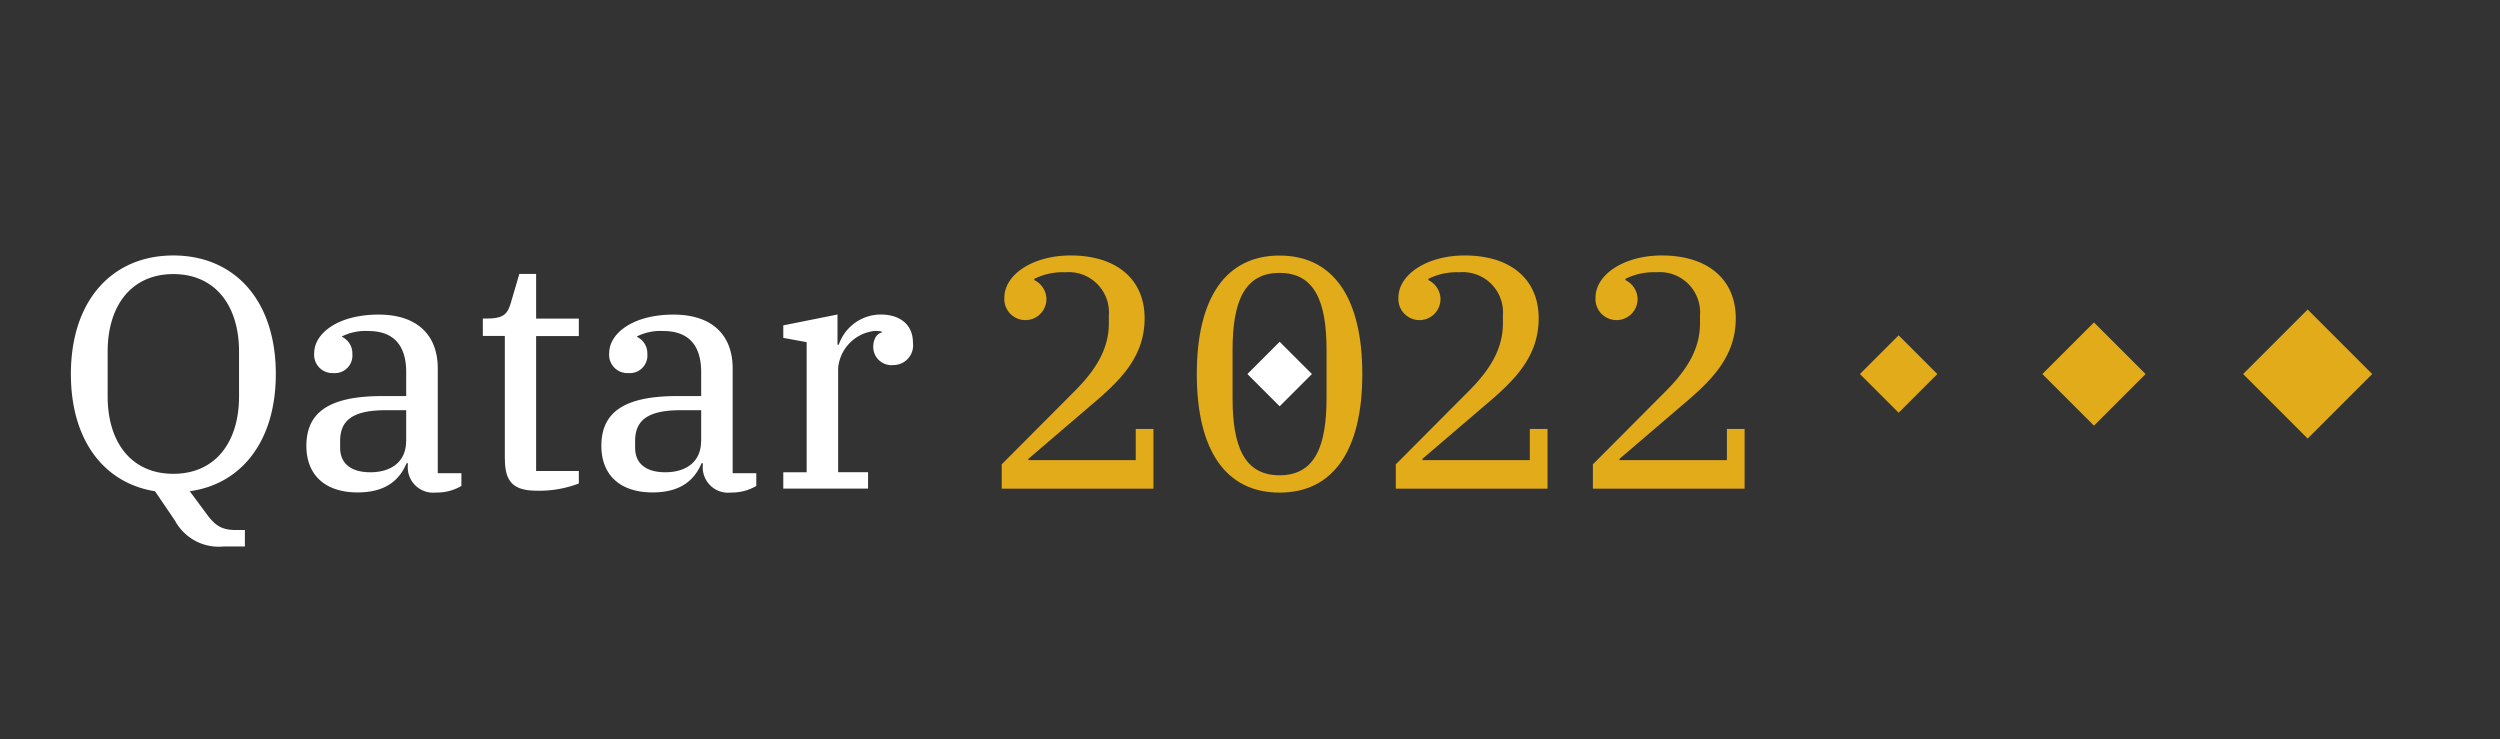
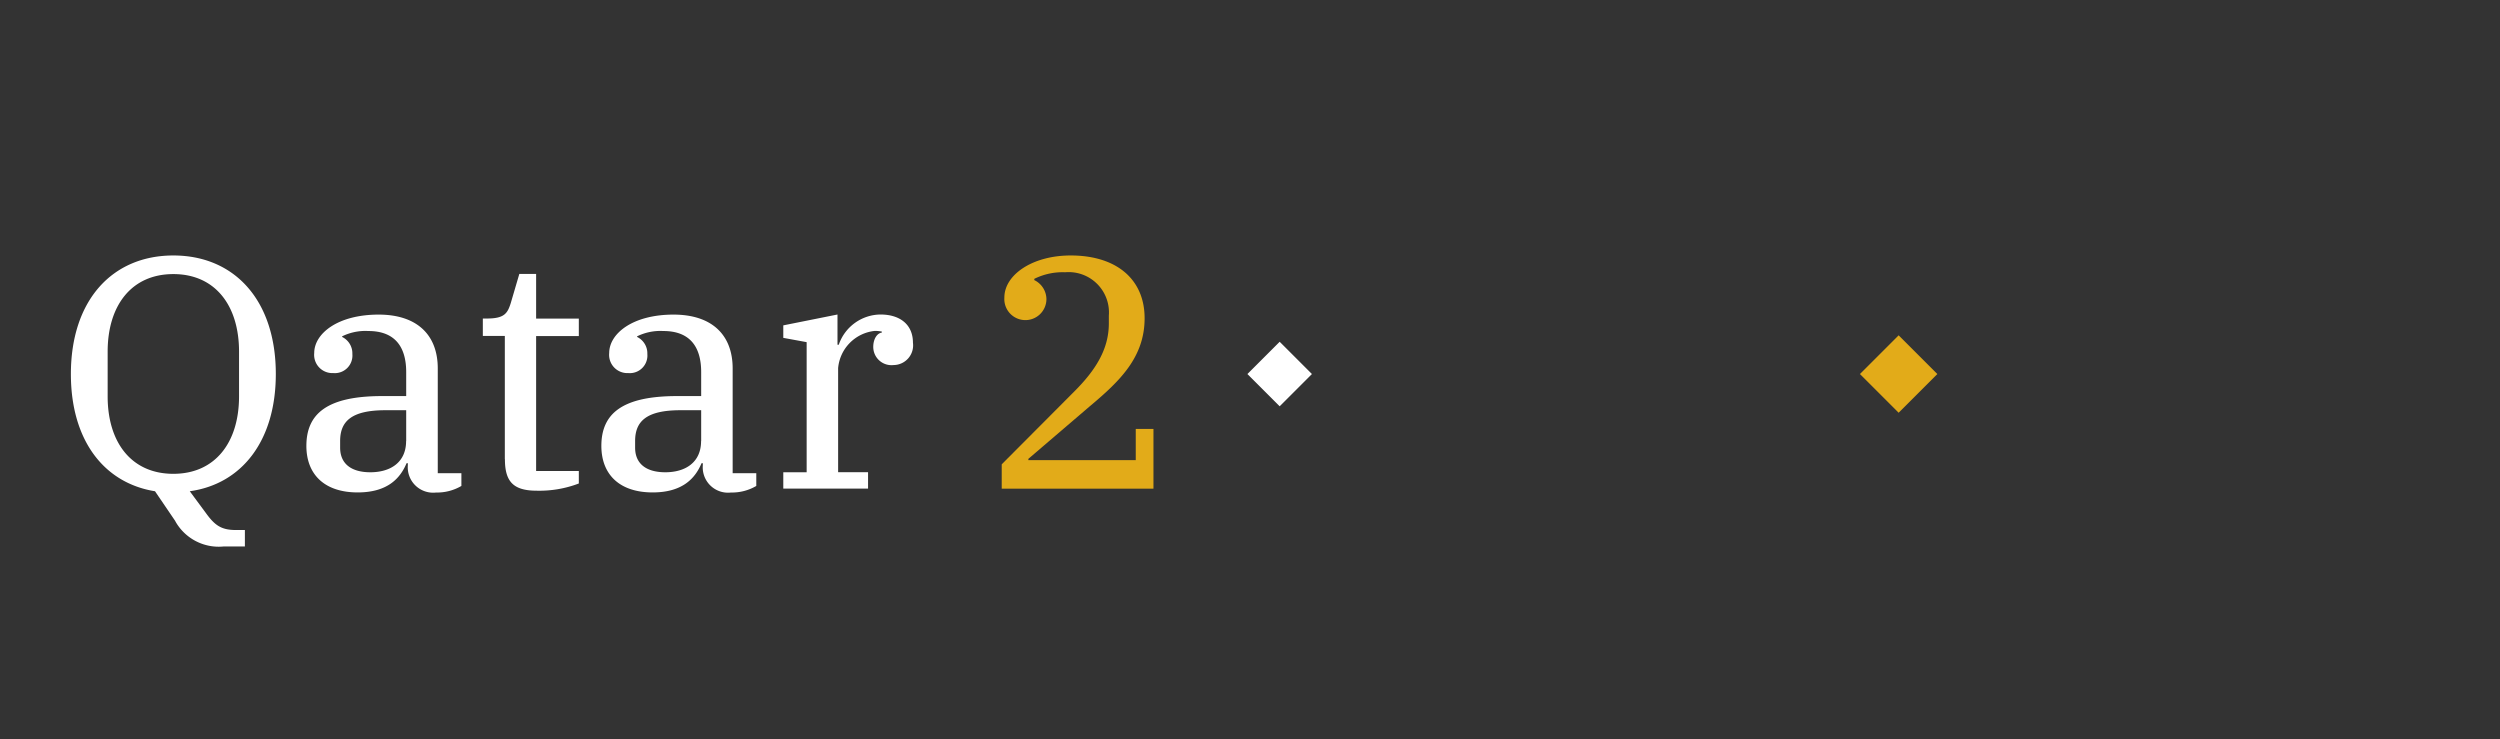
<svg xmlns="http://www.w3.org/2000/svg" width="274" height="81" viewBox="0 0 274 81">
  <rect x="0" y="0" width="274" height="81" fill="#333333" stroke="none" />
  <g id="imagen-export-svg-logo" transform="translate(-351 -62)">
    <rect id="Rectángulo_4192" data-name="Rectángulo 4192" width="274" height="81" transform="translate(351 62)" fill="none" />
    <g id="Grupo_4700" data-name="Grupo 4700" transform="translate(358.769 84.57)">
      <path id="Trazado_13535" data-name="Trazado 13535" d="M11.45,34.55,9.22,31.27C3.64,30.38,0,25.7,0,18.43c0-8.1,4.54-13,11.23-13s11.23,4.9,11.23,12.99c0,7.34-3.74,12.06-9.43,12.85l1.76,2.38c1.01,1.4,1.73,1.87,3.31,1.87h.97v1.8h-2.3a5.45,5.45,0,0,1-5.33-2.77Zm6.98-13.68v-4.9c0-5.08-2.63-8.5-7.2-8.5s-7.2,3.42-7.2,8.5v4.9c0,5.08,2.63,8.49,7.2,8.49S18.43,25.94,18.43,20.87Z" fill="#fff" />
      <path id="Trazado_13536" data-name="Trazado 13536" d="M25.81,26.31c0-3.56,2.3-5.47,8.31-5.47h2.63V18.21c0-2.92-1.37-4.5-4.14-4.5a5.788,5.788,0,0,0-2.88.58v.07a2,2,0,0,1,1.12,1.87,1.929,1.929,0,0,1-2.09,2.09,2,2,0,0,1-2.09-2.2c0-2.12,2.56-4.21,7.06-4.21,4.18,0,6.48,2.2,6.48,5.9V29.29H42.8v1.4a5.257,5.257,0,0,1-2.77.72,2.782,2.782,0,0,1-3.1-2.99V28.2h-.14c-.68,1.62-2.05,3.2-5.36,3.2-3.6,0-5.62-1.94-5.62-5.11Zm10.94-.54V22.39H34.48c-3.74,0-4.97,1.22-4.97,3.38v.72c0,1.8,1.26,2.7,3.31,2.7,2.2,0,3.92-1.08,3.92-3.42Z" fill="#fff" />
      <path id="Trazado_13537" data-name="Trazado 13537" d="M47.56,27.75V14.25H45.15V12.34h.43c1.91,0,2.27-.54,2.63-1.69l.94-3.2h1.84v4.9h4.68v1.91H50.99V29.05h4.68v1.37a12.115,12.115,0,0,1-4.61.79c-2.59,0-3.49-1.01-3.49-3.46Z" fill="#fff" />
      <path id="Trazado_13538" data-name="Trazado 13538" d="M58.14,26.31c0-3.56,2.3-5.47,8.31-5.47h2.63V18.21c0-2.92-1.37-4.5-4.14-4.5a5.788,5.788,0,0,0-2.88.58v.07a2,2,0,0,1,1.12,1.87,1.929,1.929,0,0,1-2.09,2.09A2,2,0,0,1,59,16.12c0-2.12,2.56-4.21,7.05-4.21,4.18,0,6.48,2.2,6.48,5.9V29.29h2.59v1.4a5.257,5.257,0,0,1-2.77.72,2.774,2.774,0,0,1-3.09-2.99V28.2h-.14c-.68,1.62-2.05,3.2-5.36,3.2-3.6,0-5.62-1.94-5.62-5.11Zm10.94-.54V22.39H66.81c-3.74,0-4.97,1.22-4.97,3.38v.72c0,1.8,1.26,2.7,3.31,2.7,2.2,0,3.92-1.08,3.92-3.42Z" fill="#fff" />
      <path id="Trazado_13539" data-name="Trazado 13539" d="M78.08,29.19h2.56V14.93l-2.56-.47V13.09l5.94-1.19v3.31h.14a4.889,4.889,0,0,1,4.57-3.31c2.16,0,3.56,1.12,3.56,3.09a2.16,2.16,0,0,1-2.12,2.45,2,2,0,0,1-2.23-1.98c0-.9.43-1.51.94-1.58v-.11a3.669,3.669,0,0,0-.79-.07,4.5,4.5,0,0,0-4,4.07V29.18h3.28v1.8H78.08v-1.8Z" fill="#fff" />
    </g>
    <g id="Grupo_4701" data-name="Grupo 4701" transform="translate(358.769 84.57)">
      <path id="Trazado_13540" data-name="Trazado 13540" d="M102.02,28.32l7.96-7.99c2.34-2.34,3.78-4.64,3.78-7.45v-.86a4.418,4.418,0,0,0-4.79-4.75,6.991,6.991,0,0,0-3.38.72v.14a2.348,2.348,0,0,1,1.33,2.09,2.308,2.308,0,1,1-4.61-.18c0-2.48,3.06-4.61,7.27-4.61,5,0,8.1,2.59,8.1,6.88s-2.74,6.91-6.01,9.65l-6.73,5.76v.14h11.77V24.44h1.94v6.55H102.02V28.33Z" fill="#e2ab19" />
-       <path id="Trazado_13541" data-name="Trazado 13541" d="M123.4,18.43c0-8.39,3.2-12.99,9.07-12.99s9.07,4.61,9.07,12.99-3.2,12.99-9.07,12.99S123.4,26.81,123.4,18.43Zm14.22,2.63V15.8c0-5.25-1.26-8.46-5.15-8.46s-5.15,3.2-5.15,8.46v5.26c0,5.25,1.26,8.46,5.15,8.46S137.62,26.32,137.62,21.06Z" fill="#e2ab19" />
-       <path id="Trazado_13542" data-name="Trazado 13542" d="M145.21,28.32l7.96-7.99c2.34-2.34,3.78-4.64,3.78-7.45v-.86a4.418,4.418,0,0,0-4.79-4.75,6.991,6.991,0,0,0-3.38.72v.14a2.348,2.348,0,0,1,1.33,2.09,2.308,2.308,0,1,1-4.61-.18c0-2.48,3.06-4.61,7.27-4.61,5,0,8.1,2.59,8.1,6.88s-2.74,6.91-6.01,9.65l-6.73,5.76v.14H159.9V24.44h1.94v6.55H145.21V28.33Z" fill="#e2ab19" />
-       <path id="Trazado_13543" data-name="Trazado 13543" d="M166.81,28.32l7.96-7.99c2.34-2.34,3.78-4.64,3.78-7.45v-.86a4.418,4.418,0,0,0-4.79-4.75,6.991,6.991,0,0,0-3.38.72v.14a2.348,2.348,0,0,1,1.33,2.09,2.308,2.308,0,1,1-4.61-.18c0-2.48,3.06-4.61,7.27-4.61,5,0,8.1,2.59,8.1,6.88s-2.74,6.91-6.01,9.65l-6.73,5.76v.14H181.5V24.44h1.94v6.55H166.81V28.33Z" fill="#e2ab19" />
    </g>
    <rect id="Rectángulo_4158" width="5" height="5" transform="translate(487.714 102.994) rotate(-45)" fill="#fff" />
    <rect id="Rectángulo_4188" width="6" height="6" transform="translate(554.847 102.994) rotate(-45)" fill="#e2ab19" />
-     <rect id="Rectángulo_4189" width="10" height="10" transform="translate(596.848 102.994) rotate(-45)" fill="#e2ab19" />
-     <rect id="Rectángulo_4190" width="8" height="8" transform="translate(574.842 102.995) rotate(-45)" fill="#e2ab19" />
  </g>
</svg>